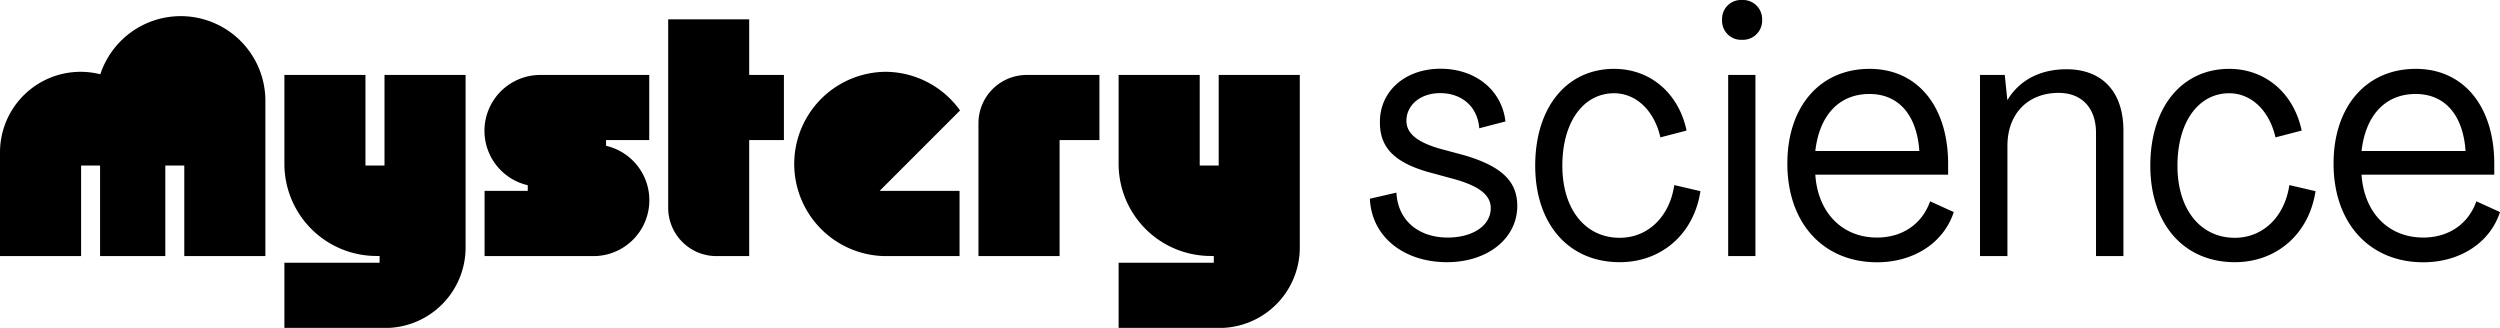
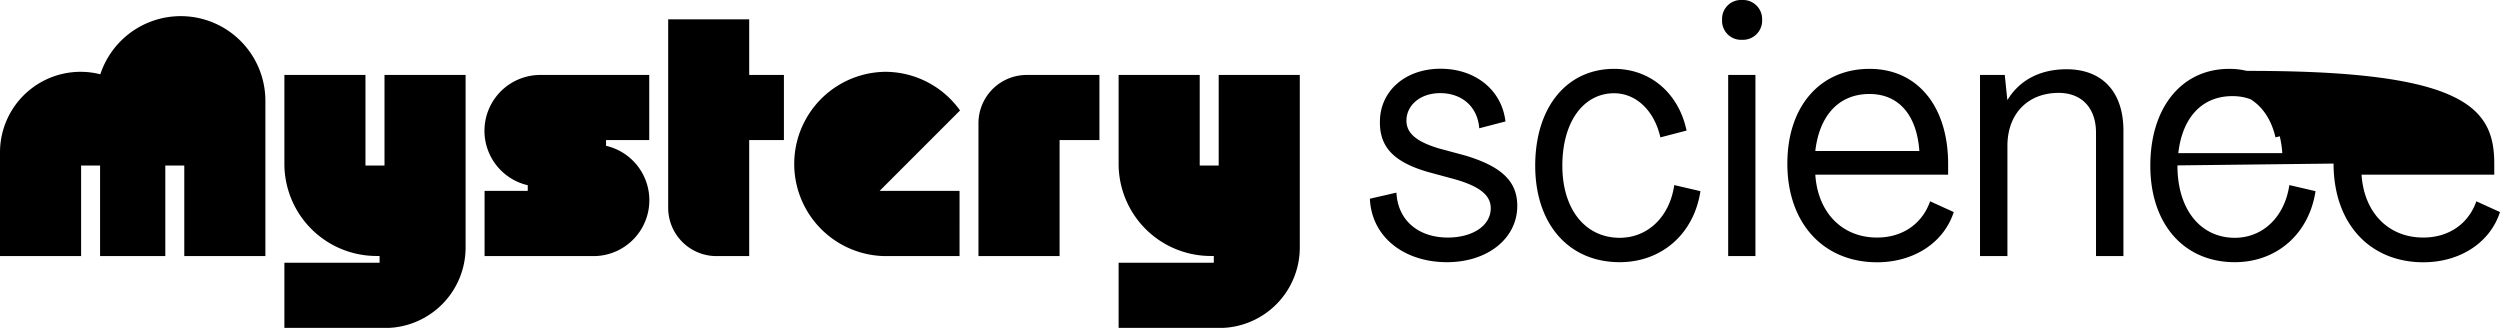
<svg xmlns="http://www.w3.org/2000/svg" aria-label="Mystery Science" class="header-logo fill-black front logo logo-size-md" data-log-action="logo" data-log-action-details="desktop" data-log-action-scope="click" data-responsive-log="true" viewBox="0 0 820.88 107.66">
-   <path d="m449.8 65.25 8.72-2C459 72.55 465.94 78 475.36 78c8 0 14.13-3.77 14.13-9.66 0-4.24-3.65-7.19-12-9.54l-8.72-2.36C457.81 53.23 453 48.4 453.1 40c0-10.13 8.36-17.43 19.9-17.43s20.14 7.07 21.32 17.31l-8.6 2.24c-.59-7.3-5.89-11.54-12.84-11.54-6.47 0-10.95 3.89-11.07 8.83-.11 4.24 3.18 7.07 10.6 9.31l8.72 2.35C493 54.65 498.2 59.48 498.2 67.6c0 10.72-9.77 18.49-23.08 18.49-13.9 0-24.73-8.09-25.32-20.84ZM504.09 54.41c0-19.2 10.36-31.8 25.91-31.8 11.9 0 21.2 8 23.79 20.26l-8.6 2.24c-2-8.84-8-14.49-15.19-14.49-10 0-17 9.3-17 23.79s7.66 23.67 18.84 23.67c9.19 0 16.37-6.83 17.91-17.31l8.59 2c-2.12 14-12.72 23.32-26.5 23.32-16.84 0-27.75-12.6-27.75-31.68ZM565.45 6.48A6.21 6.21 0 0 1 572 0a6.28 6.28 0 0 1 6.6 6.48 6.31 6.31 0 0 1-6.6 6.59 6.24 6.24 0 0 1-6.55-6.59Zm2 18.13h8.95v59.48h-8.95ZM586.88 53.71c0-18.73 10.71-31.1 27-31.1 15.78 0 25.79 12.37 25.79 31.21v3.54h-43.61C596.89 69.84 604.9 78 616.32 78c8.36 0 14.84-4.48 17.43-11.9l7.77 3.53c-3.29 10.13-13.19 16.49-25.2 16.49-17.67-.03-29.44-12.86-29.44-32.41Zm43.34-4.13c-.83-11.89-6.83-18.72-16.37-18.72-10.25 0-16.49 7.3-17.79 18.72ZM697.23 42.87v41.22h-9V43.58c0-8.13-4.71-13.08-12.25-13.08-10.13 0-16.84 6.83-16.84 17.43v36.16h-9V24.61h8.13l.83 8.13h.11c3.89-6.36 10.6-10 19.32-10 11.75-.01 18.7 7.41 18.7 20.13ZM706.06 54.41c0-19.2 10.36-31.8 25.91-31.8 11.89 0 21.2 8 23.79 20.26l-8.6 2.24c-2-8.84-8-14.49-15.19-14.49-10 0-17 9.3-17 23.79s7.65 23.67 18.84 23.67c9.19 0 16.37-6.83 17.9-17.31l8.6 2c-2.12 14-12.72 23.32-26.5 23.32-16.81 0-27.75-12.6-27.75-31.68ZM766.23 53.71c0-18.73 10.72-31.1 27-31.1C809 22.61 819 35 819 53.82v3.54h-43.58c.82 12.48 8.83 20.64 20.26 20.64 8.36 0 14.84-4.48 17.43-11.9l7.77 3.53c-3.3 10.13-13.19 16.49-25.2 16.49-17.68-.03-29.45-12.86-29.45-32.41Zm43.34-4.13c-.82-11.89-6.83-18.72-16.37-18.72-10.24 0-16.49 7.3-17.78 18.72ZM59.34 5.3a27.8 27.8 0 0 0-26.4 19.09A26.45 26.45 0 0 0 0 50v34.09h26.63V54.35h6.23v29.74h21.42V54.35h6.23v29.74h26.63v-51A27.8 27.8 0 0 0 59.34 5.3ZM126.25 54.35H120V24.61H93.38v29.18a30.26 30.26 0 0 0 30.26 30.26h1v2.22H93.38v21.41h33.86a26.43 26.43 0 0 0 25.64-26.39V24.61h-26.63ZM400.16 24.61v29.74h-6.23V24.61H367.3v29.18a30.25 30.25 0 0 0 30.25 30.26h1v2.22H367.3v21.41h33.85a26.42 26.42 0 0 0 25.64-26.39V24.61ZM290.59 23.58a30.26 30.26 0 0 0-.17 60.51h24.65V62.67h-26.24l26.4-26.4a30.22 30.22 0 0 0-24.64-12.69ZM321.28 40.45v43.64h26.64V46H361V24.61h-23.87a15.85 15.85 0 0 0-15.85 15.84ZM246 6.34h-26.6v61.9a15.85 15.85 0 0 0 15.85 15.85H246V46h11.4V24.61H246ZM199 47.88V46h14.18V24.61h-35.77a18.34 18.34 0 0 0-4.12 36.21v1.85h-14.18v21.42h35.77A18.34 18.34 0 0 0 199 47.88Z" />
+   <path d="m449.8 65.25 8.72-2C459 72.55 465.94 78 475.36 78c8 0 14.13-3.77 14.13-9.66 0-4.24-3.65-7.19-12-9.54l-8.72-2.36C457.81 53.23 453 48.4 453.1 40c0-10.13 8.36-17.43 19.9-17.43s20.14 7.07 21.32 17.31l-8.6 2.24c-.59-7.3-5.89-11.54-12.84-11.54-6.47 0-10.95 3.89-11.07 8.83-.11 4.24 3.18 7.07 10.6 9.31l8.72 2.35C493 54.65 498.2 59.48 498.2 67.6c0 10.72-9.77 18.49-23.08 18.49-13.9 0-24.73-8.09-25.32-20.84ZM504.09 54.41c0-19.2 10.36-31.8 25.91-31.8 11.9 0 21.2 8 23.79 20.26l-8.6 2.24c-2-8.84-8-14.49-15.19-14.49-10 0-17 9.3-17 23.79s7.66 23.67 18.84 23.67c9.19 0 16.37-6.83 17.91-17.31l8.59 2c-2.12 14-12.72 23.32-26.5 23.32-16.84 0-27.75-12.6-27.75-31.68ZM565.45 6.48A6.21 6.21 0 0 1 572 0a6.28 6.28 0 0 1 6.6 6.48 6.31 6.31 0 0 1-6.6 6.59 6.24 6.24 0 0 1-6.55-6.59Zm2 18.13h8.95v59.48h-8.95ZM586.88 53.71c0-18.73 10.71-31.1 27-31.1 15.78 0 25.79 12.37 25.79 31.21v3.54h-43.61C596.89 69.84 604.9 78 616.32 78c8.36 0 14.84-4.48 17.43-11.9l7.77 3.53c-3.29 10.13-13.19 16.49-25.2 16.49-17.67-.03-29.44-12.86-29.44-32.41Zm43.34-4.13c-.83-11.89-6.83-18.72-16.37-18.72-10.25 0-16.49 7.3-17.79 18.72ZM697.23 42.87v41.22h-9V43.58c0-8.13-4.71-13.08-12.25-13.08-10.13 0-16.84 6.83-16.84 17.43v36.16h-9V24.61h8.13l.83 8.13h.11c3.89-6.36 10.6-10 19.32-10 11.75-.01 18.7 7.41 18.7 20.13ZM706.06 54.41c0-19.2 10.36-31.8 25.91-31.8 11.89 0 21.2 8 23.79 20.26l-8.6 2.24c-2-8.84-8-14.49-15.19-14.49-10 0-17 9.3-17 23.79s7.65 23.67 18.84 23.67c9.19 0 16.37-6.83 17.9-17.31l8.6 2c-2.12 14-12.72 23.32-26.5 23.32-16.81 0-27.75-12.6-27.75-31.68Zc0-18.73 10.72-31.1 27-31.1C809 22.61 819 35 819 53.82v3.54h-43.58c.82 12.48 8.83 20.64 20.26 20.64 8.36 0 14.84-4.48 17.43-11.9l7.77 3.53c-3.3 10.13-13.19 16.49-25.2 16.49-17.68-.03-29.45-12.86-29.45-32.41Zm43.34-4.13c-.82-11.89-6.83-18.72-16.37-18.72-10.24 0-16.49 7.3-17.78 18.72ZM59.34 5.3a27.8 27.8 0 0 0-26.4 19.09A26.45 26.45 0 0 0 0 50v34.09h26.63V54.35h6.23v29.74h21.42V54.35h6.23v29.74h26.63v-51A27.8 27.8 0 0 0 59.34 5.3ZM126.25 54.35H120V24.61H93.38v29.18a30.26 30.26 0 0 0 30.26 30.26h1v2.22H93.38v21.41h33.86a26.43 26.43 0 0 0 25.64-26.39V24.61h-26.63ZM400.16 24.61v29.74h-6.23V24.61H367.3v29.18a30.25 30.25 0 0 0 30.25 30.26h1v2.22H367.3v21.41h33.85a26.42 26.42 0 0 0 25.64-26.39V24.61ZM290.59 23.58a30.26 30.26 0 0 0-.17 60.51h24.65V62.67h-26.24l26.4-26.4a30.22 30.22 0 0 0-24.64-12.69ZM321.28 40.45v43.64h26.64V46H361V24.61h-23.87a15.85 15.85 0 0 0-15.85 15.84ZM246 6.34h-26.6v61.9a15.85 15.85 0 0 0 15.85 15.85H246V46h11.4V24.61H246ZM199 47.88V46h14.18V24.61h-35.77a18.34 18.34 0 0 0-4.12 36.21v1.85h-14.18v21.42h35.77A18.34 18.34 0 0 0 199 47.88Z" />
</svg>